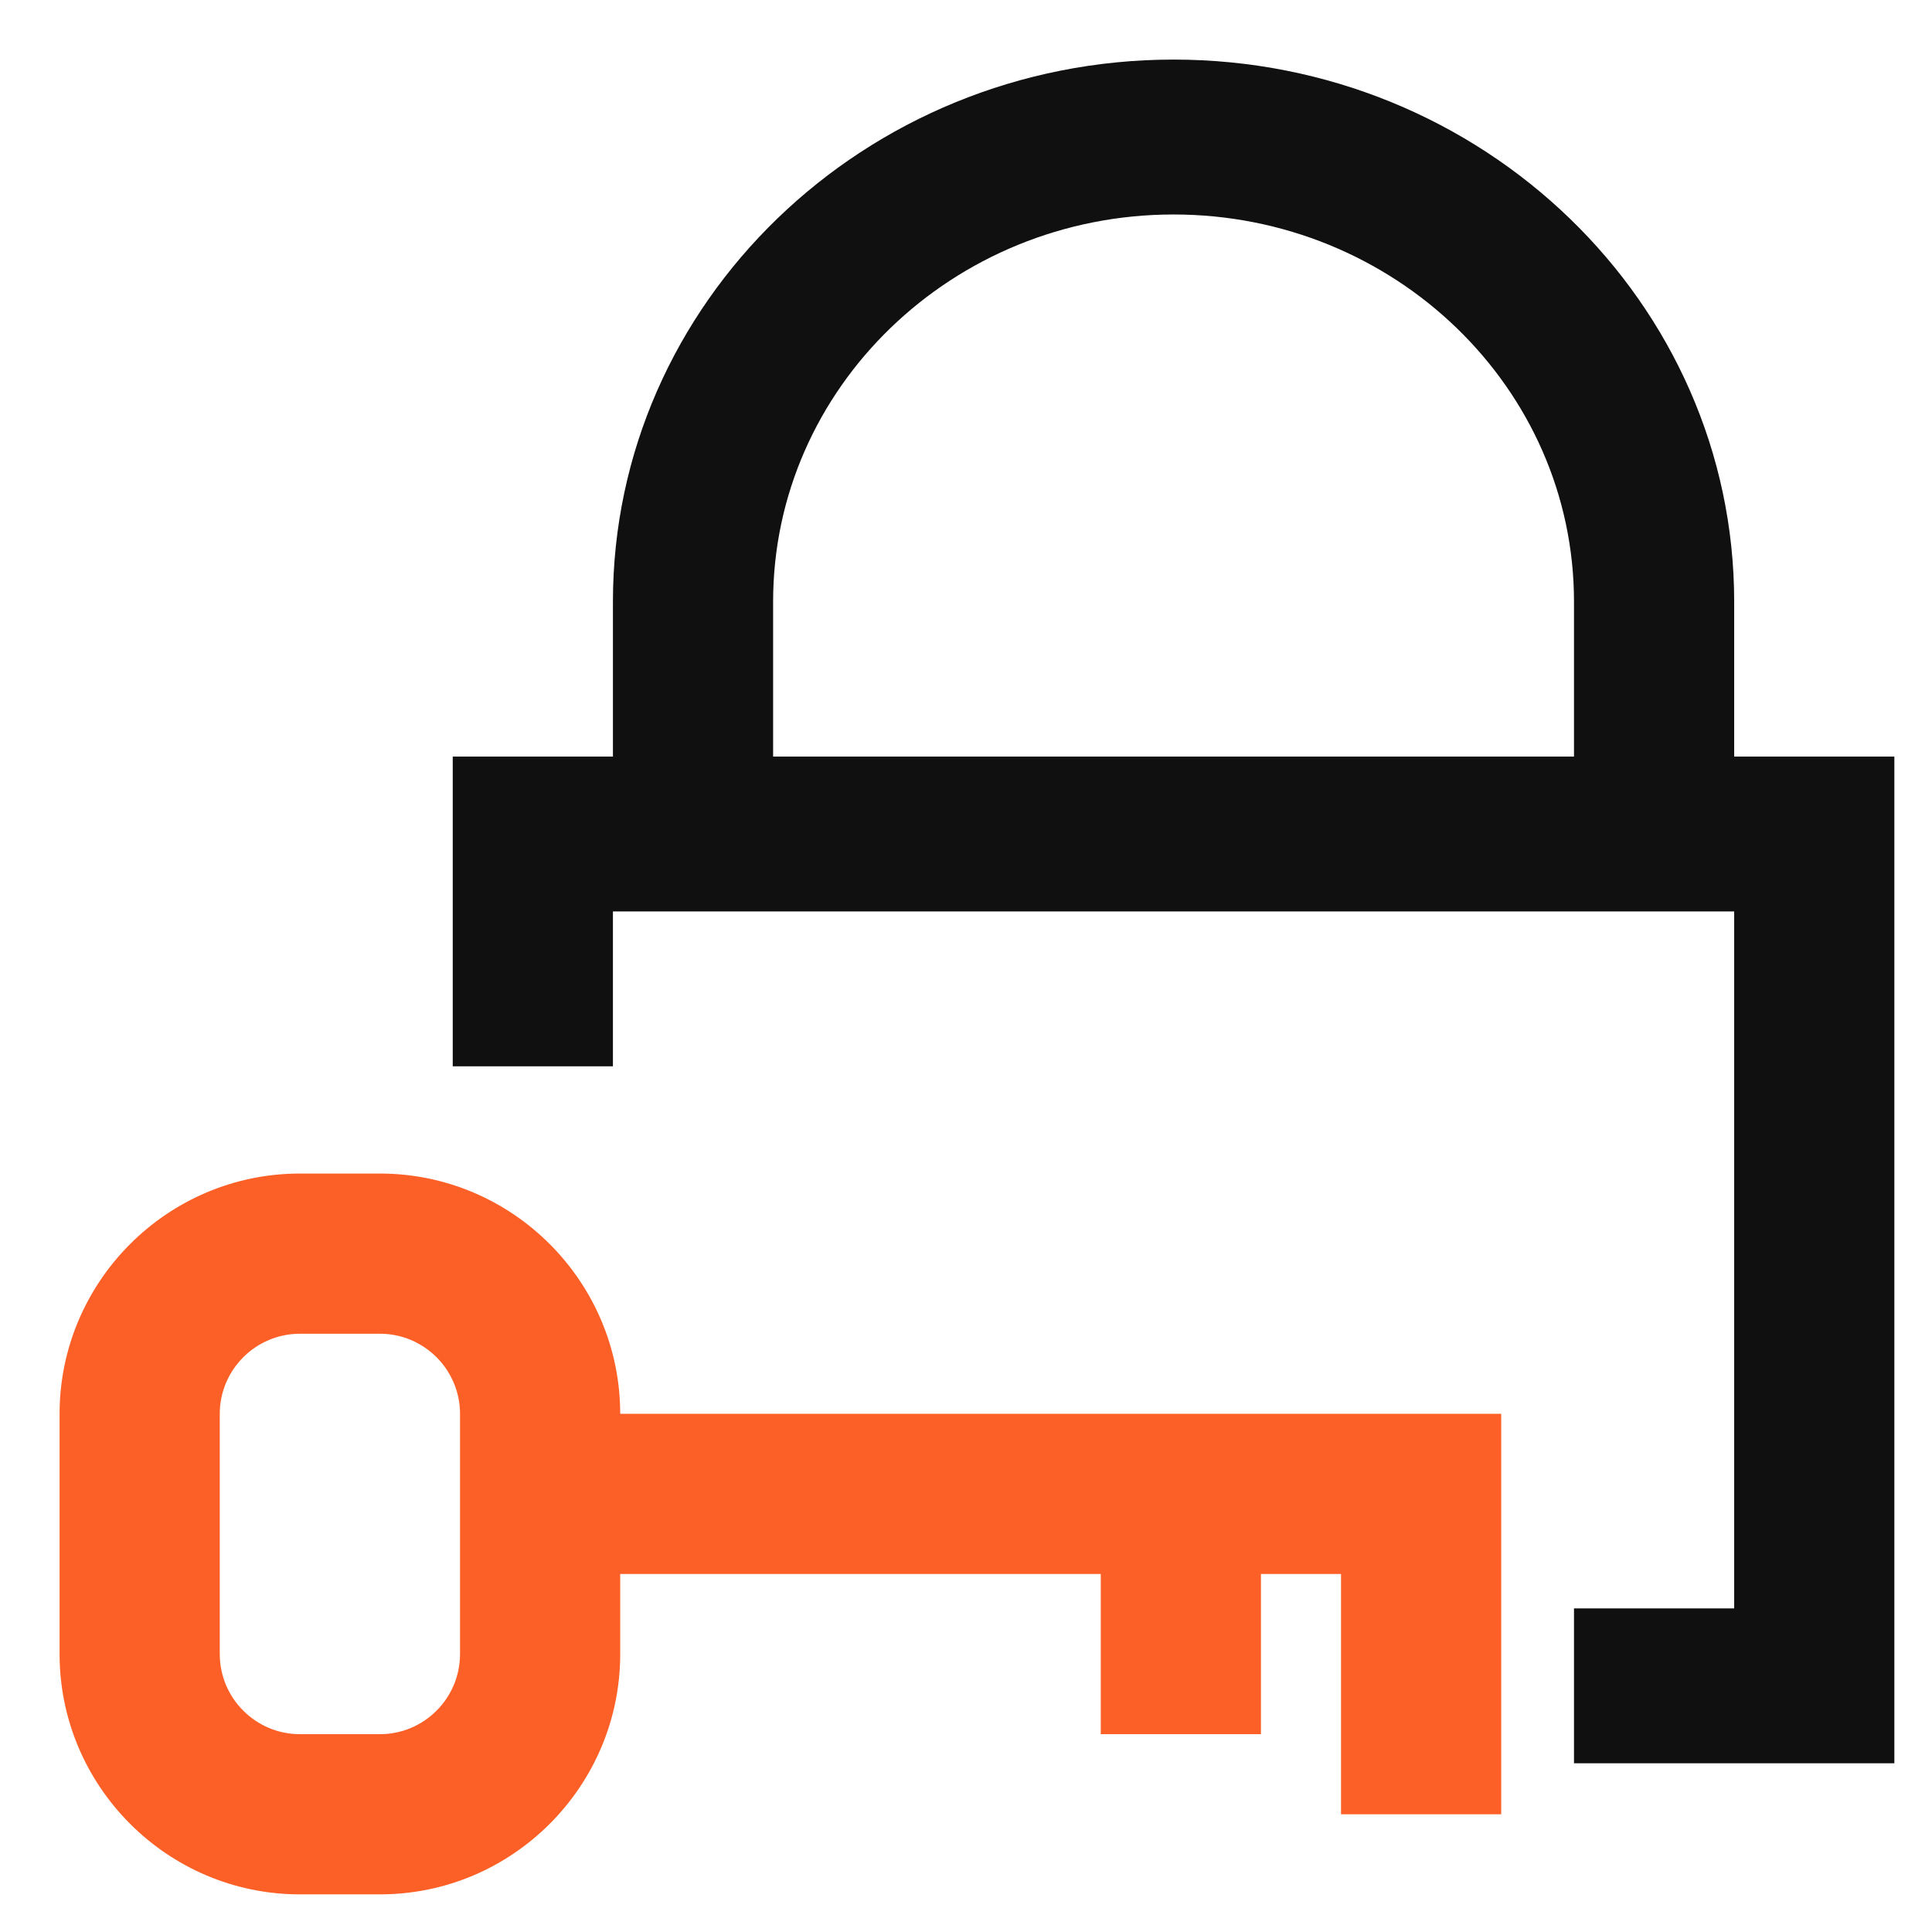
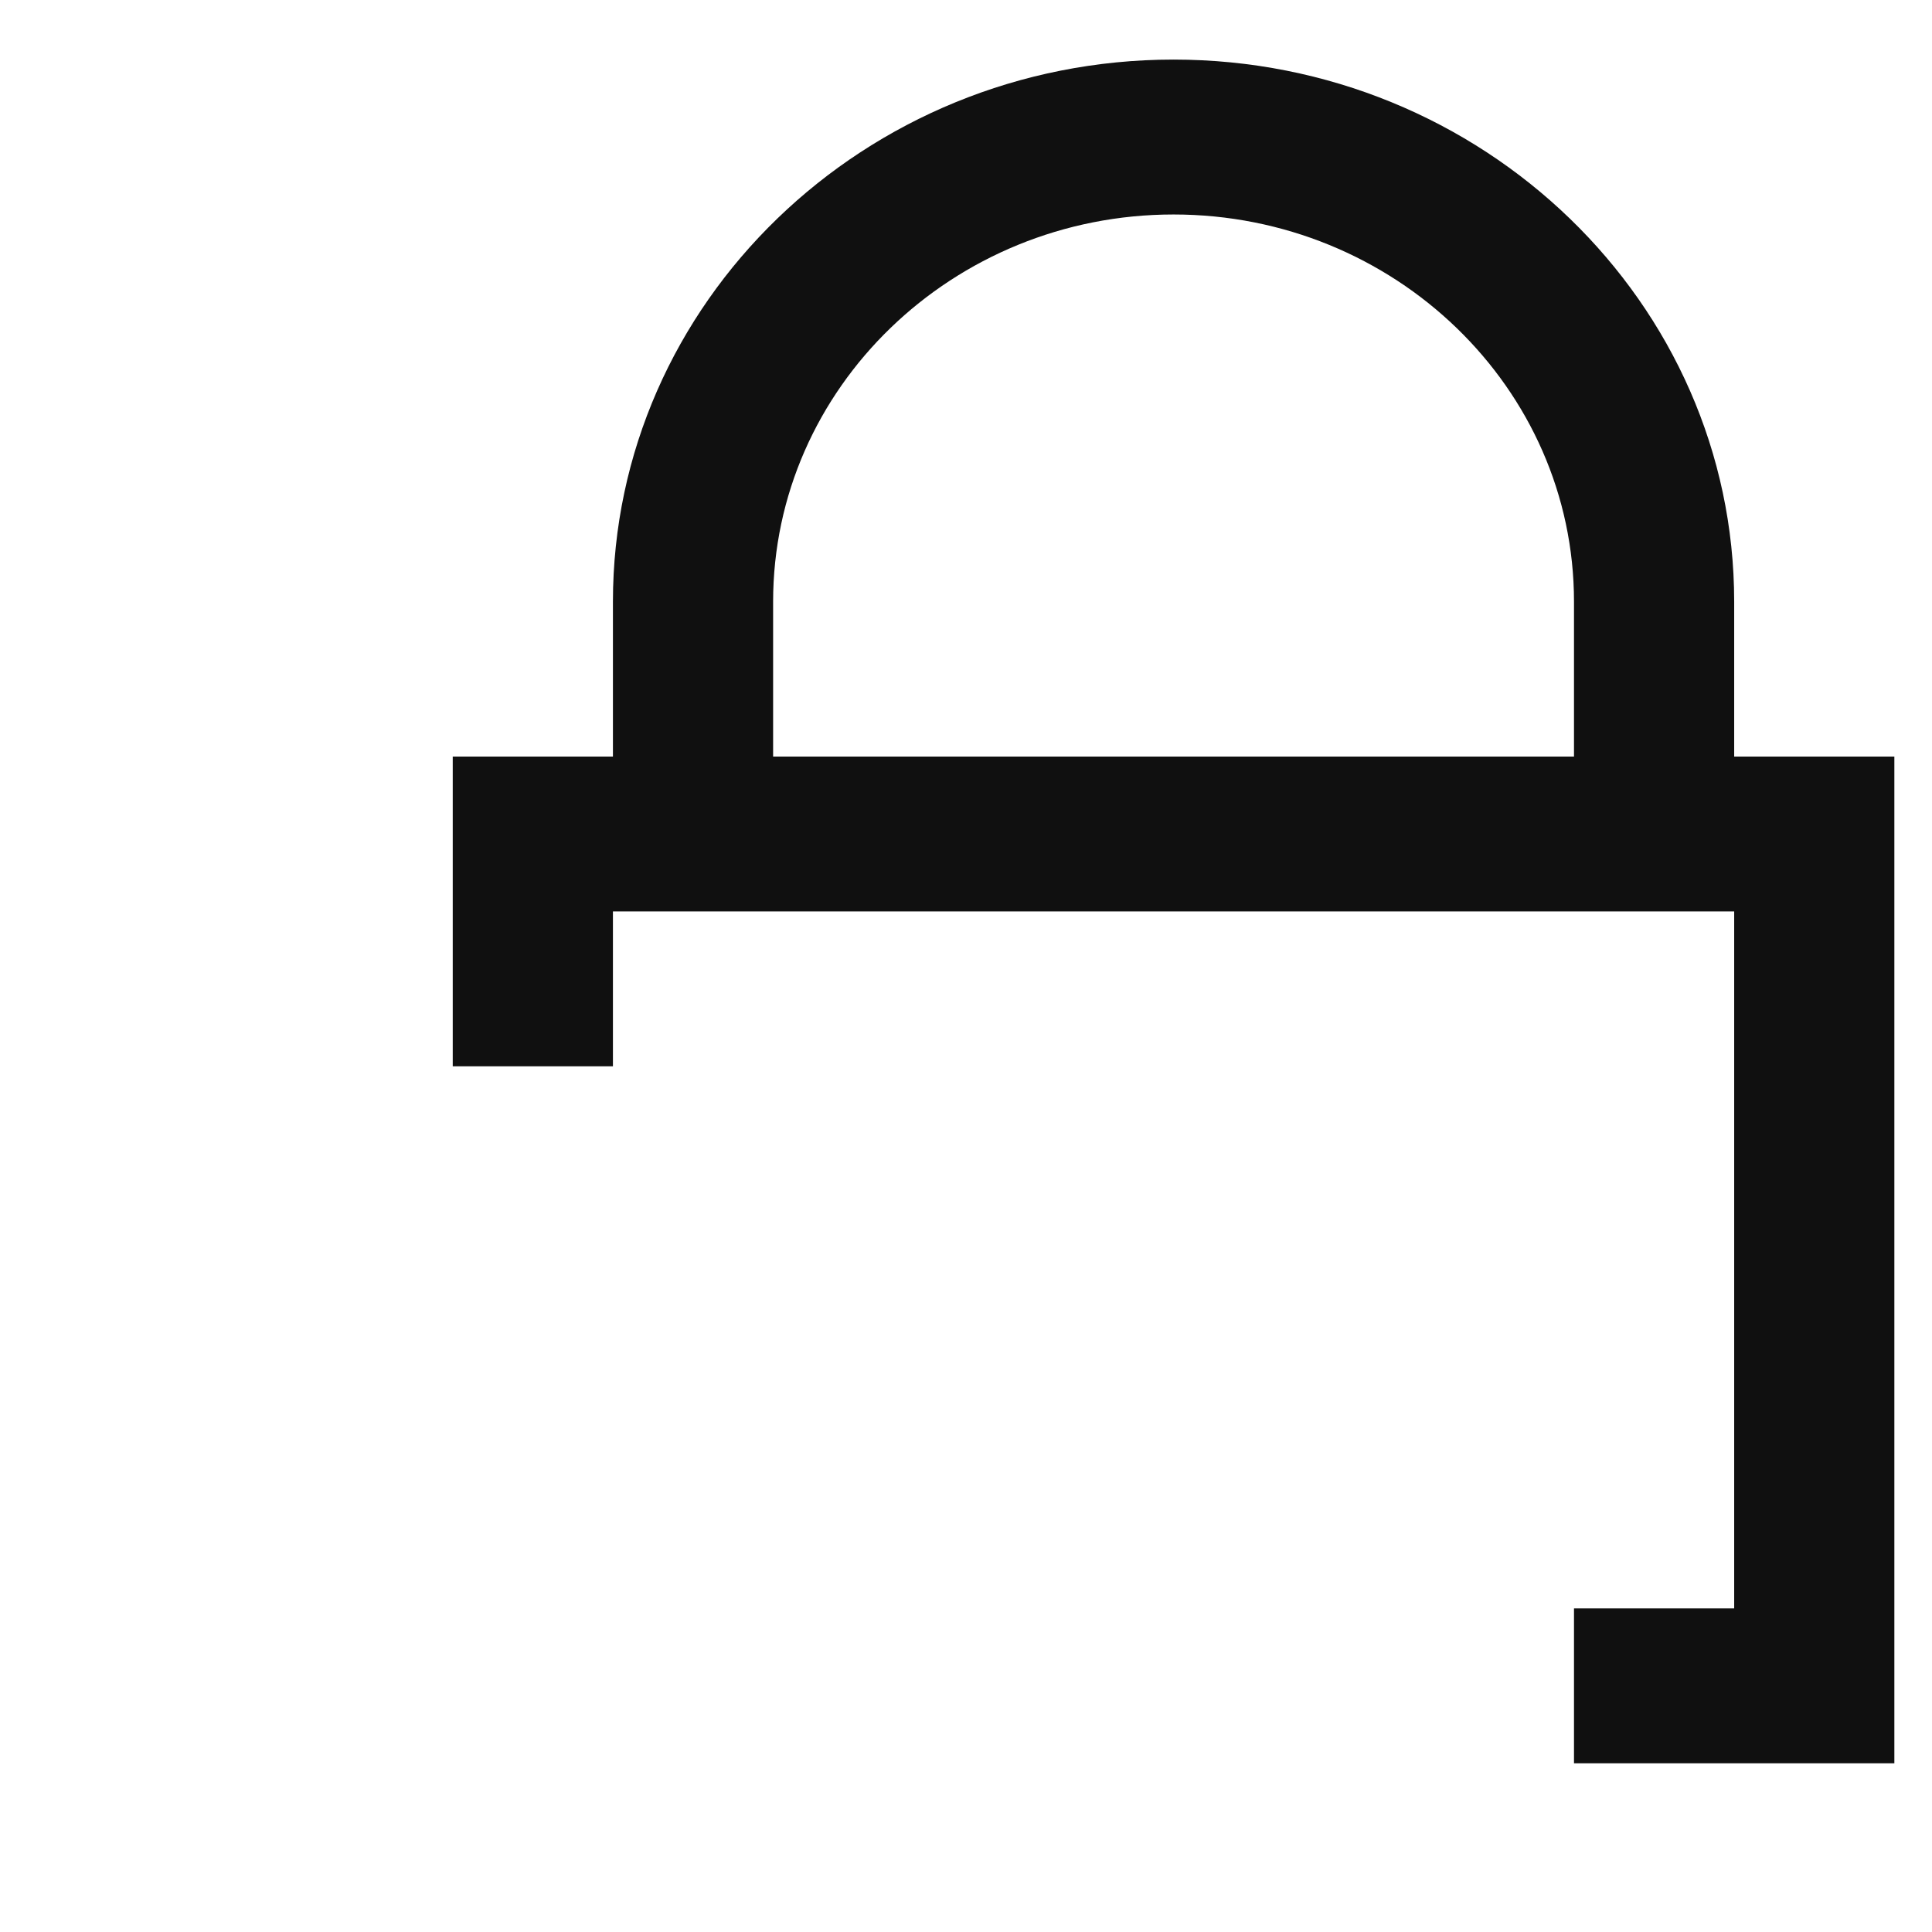
<svg xmlns="http://www.w3.org/2000/svg" width="56" height="56" viewBox="0 0 56 56" fill="none">
  <path fill-rule="evenodd" clip-rule="evenodd" d="M34.016 6.217C40.416 6.217 45.623 11.245 45.623 17.44V21.93H22.409V17.44C22.409 11.245 27.618 6.217 34.016 6.217ZM17.766 21.93H13.123V30.908H17.766V26.419H50.266V46.621H45.623V51.11H54.909V21.93H50.266V17.44C50.266 8.776 42.977 1.727 34.016 1.727C25.058 1.727 17.766 8.776 17.766 17.44V21.93V21.93Z" fill="#101010" />
-   <path fill-rule="evenodd" clip-rule="evenodd" d="M6.37 40.98C6.37 39.704 7.412 38.659 8.692 38.659H11.013C12.294 38.659 13.334 39.704 13.334 40.98V47.945C13.334 49.222 12.294 50.266 11.013 50.266H8.692C7.412 50.266 6.37 49.222 6.37 47.945V40.98ZM8.692 54.909H11.013C14.855 54.909 17.977 51.775 17.977 47.945V45.623H31.906V50.266H36.549V45.623H38.87V52.588H43.513V40.98H17.977C17.977 37.15 14.855 34.016 11.013 34.016H8.692C4.852 34.016 1.727 37.15 1.727 40.98V47.945C1.727 51.775 4.852 54.909 8.692 54.909V54.909Z" fill="#FC6026" />
</svg>